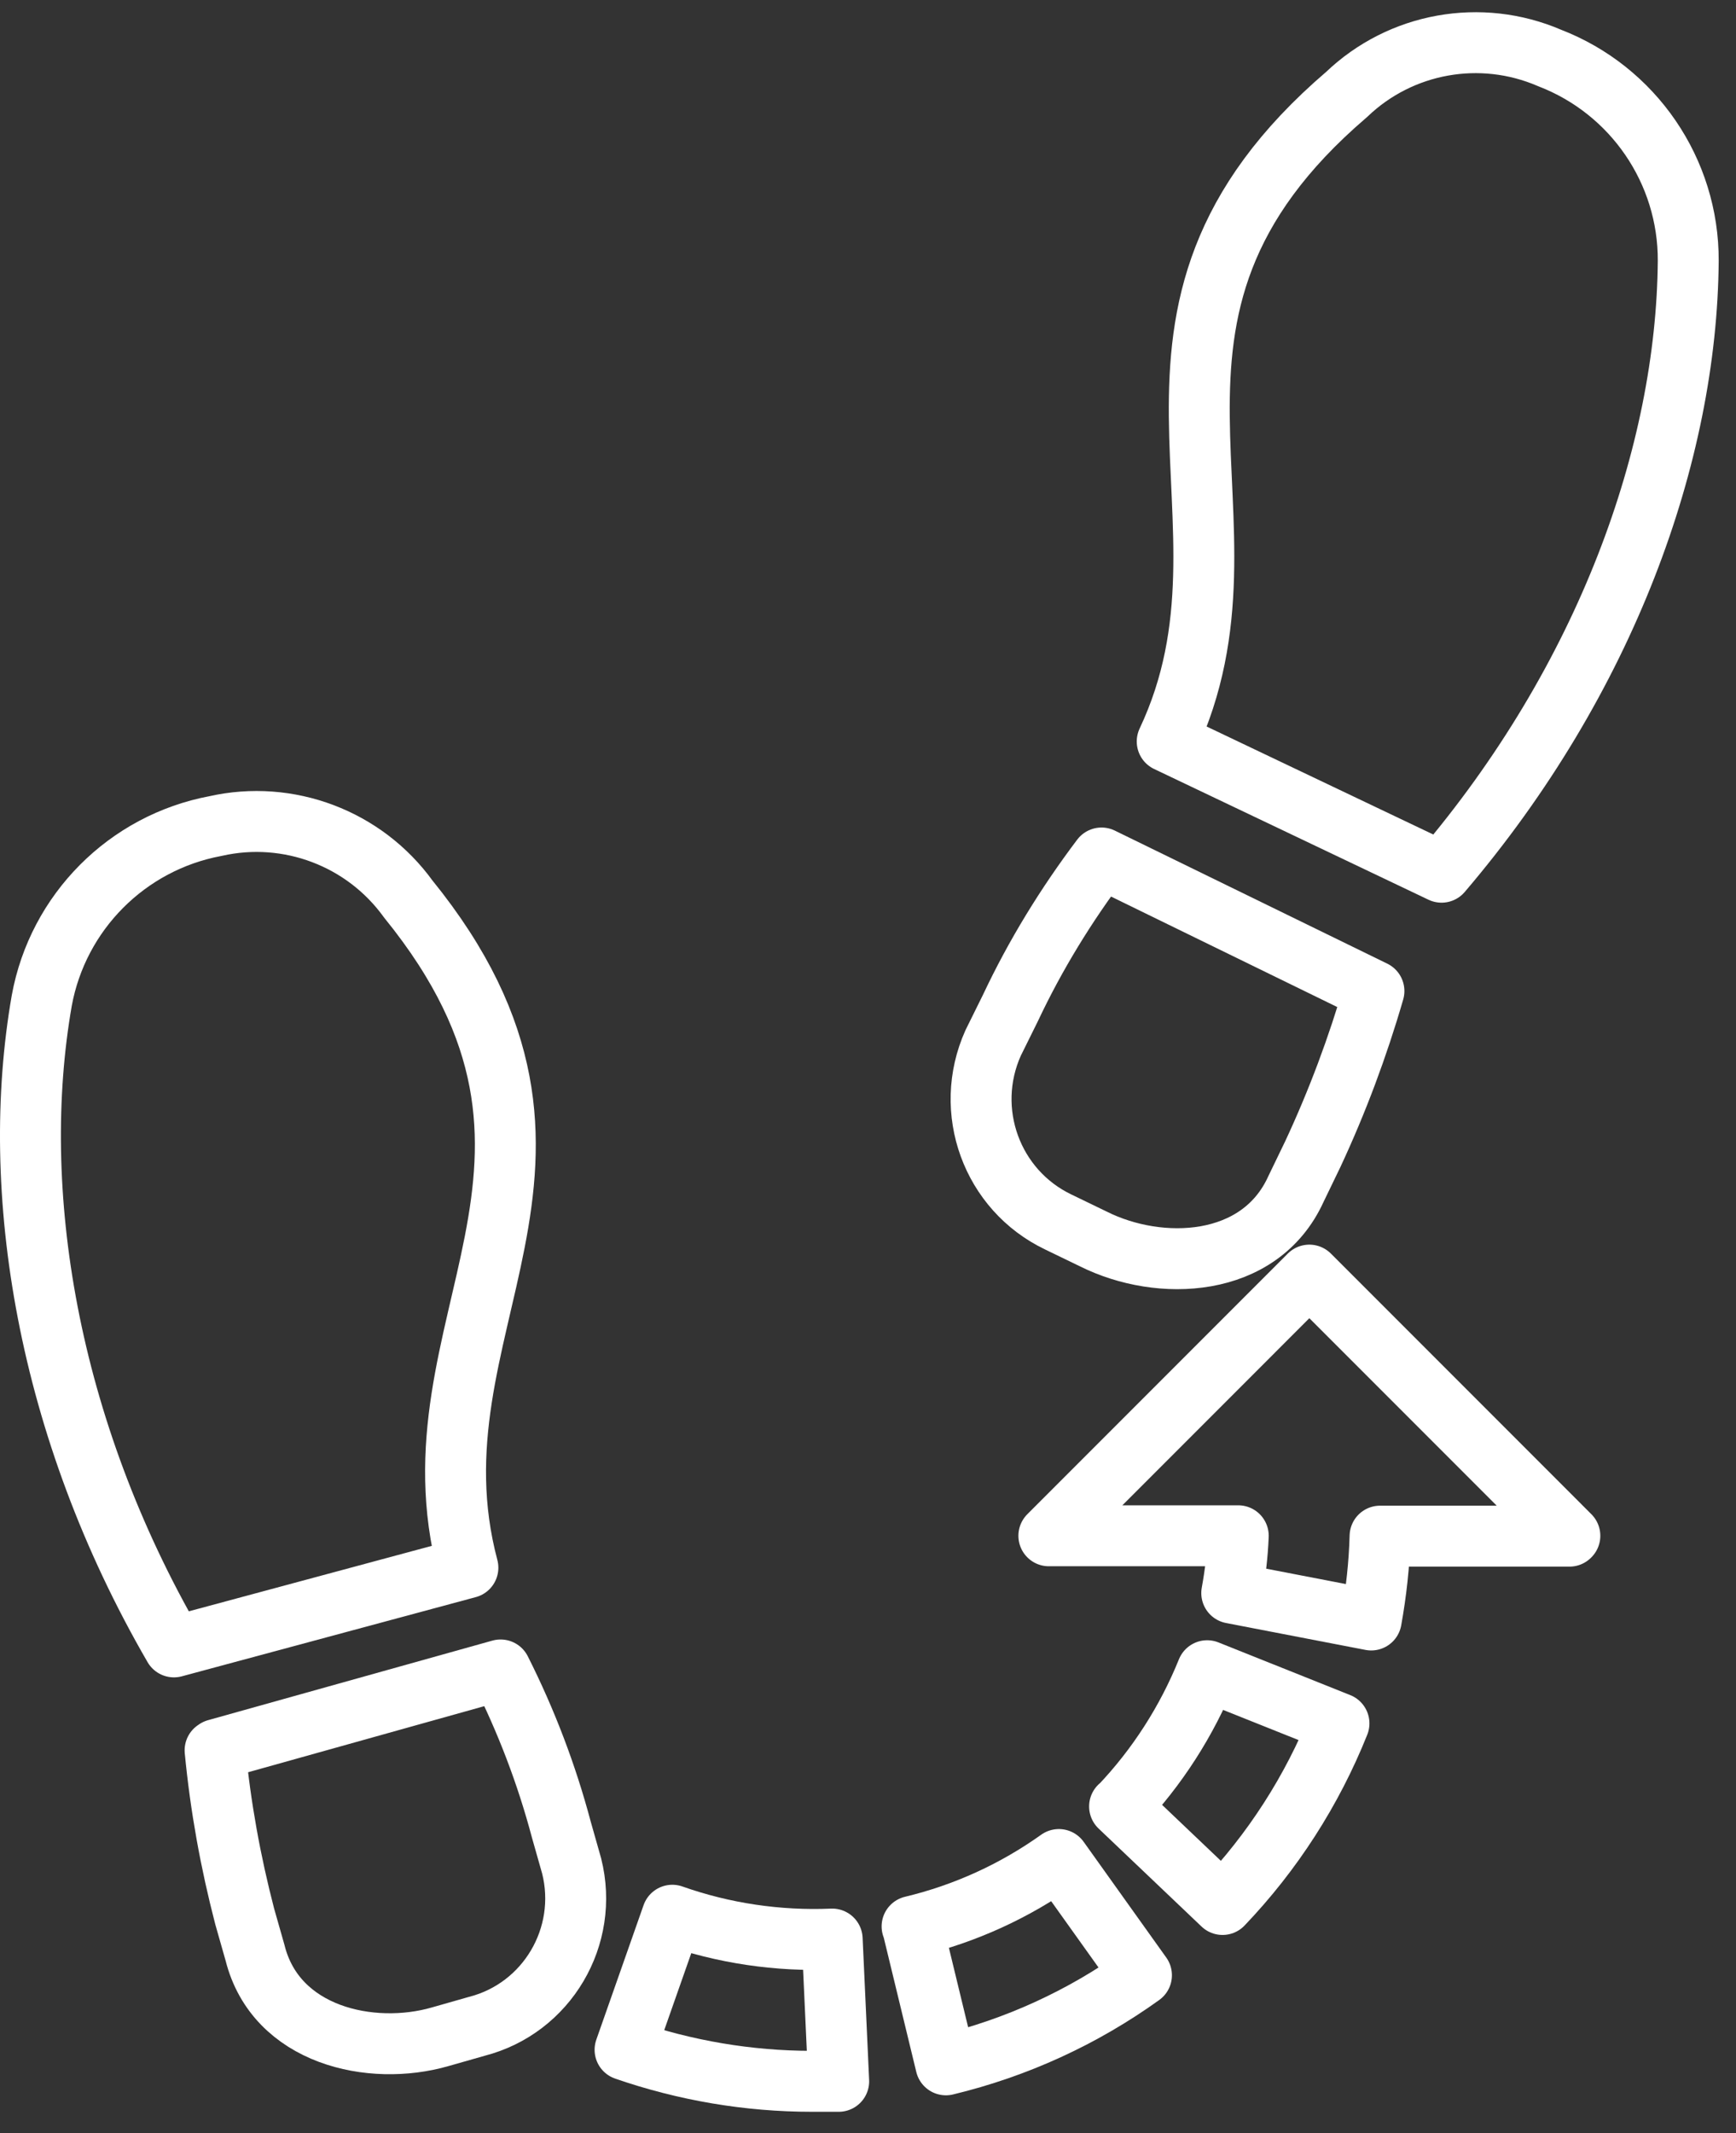
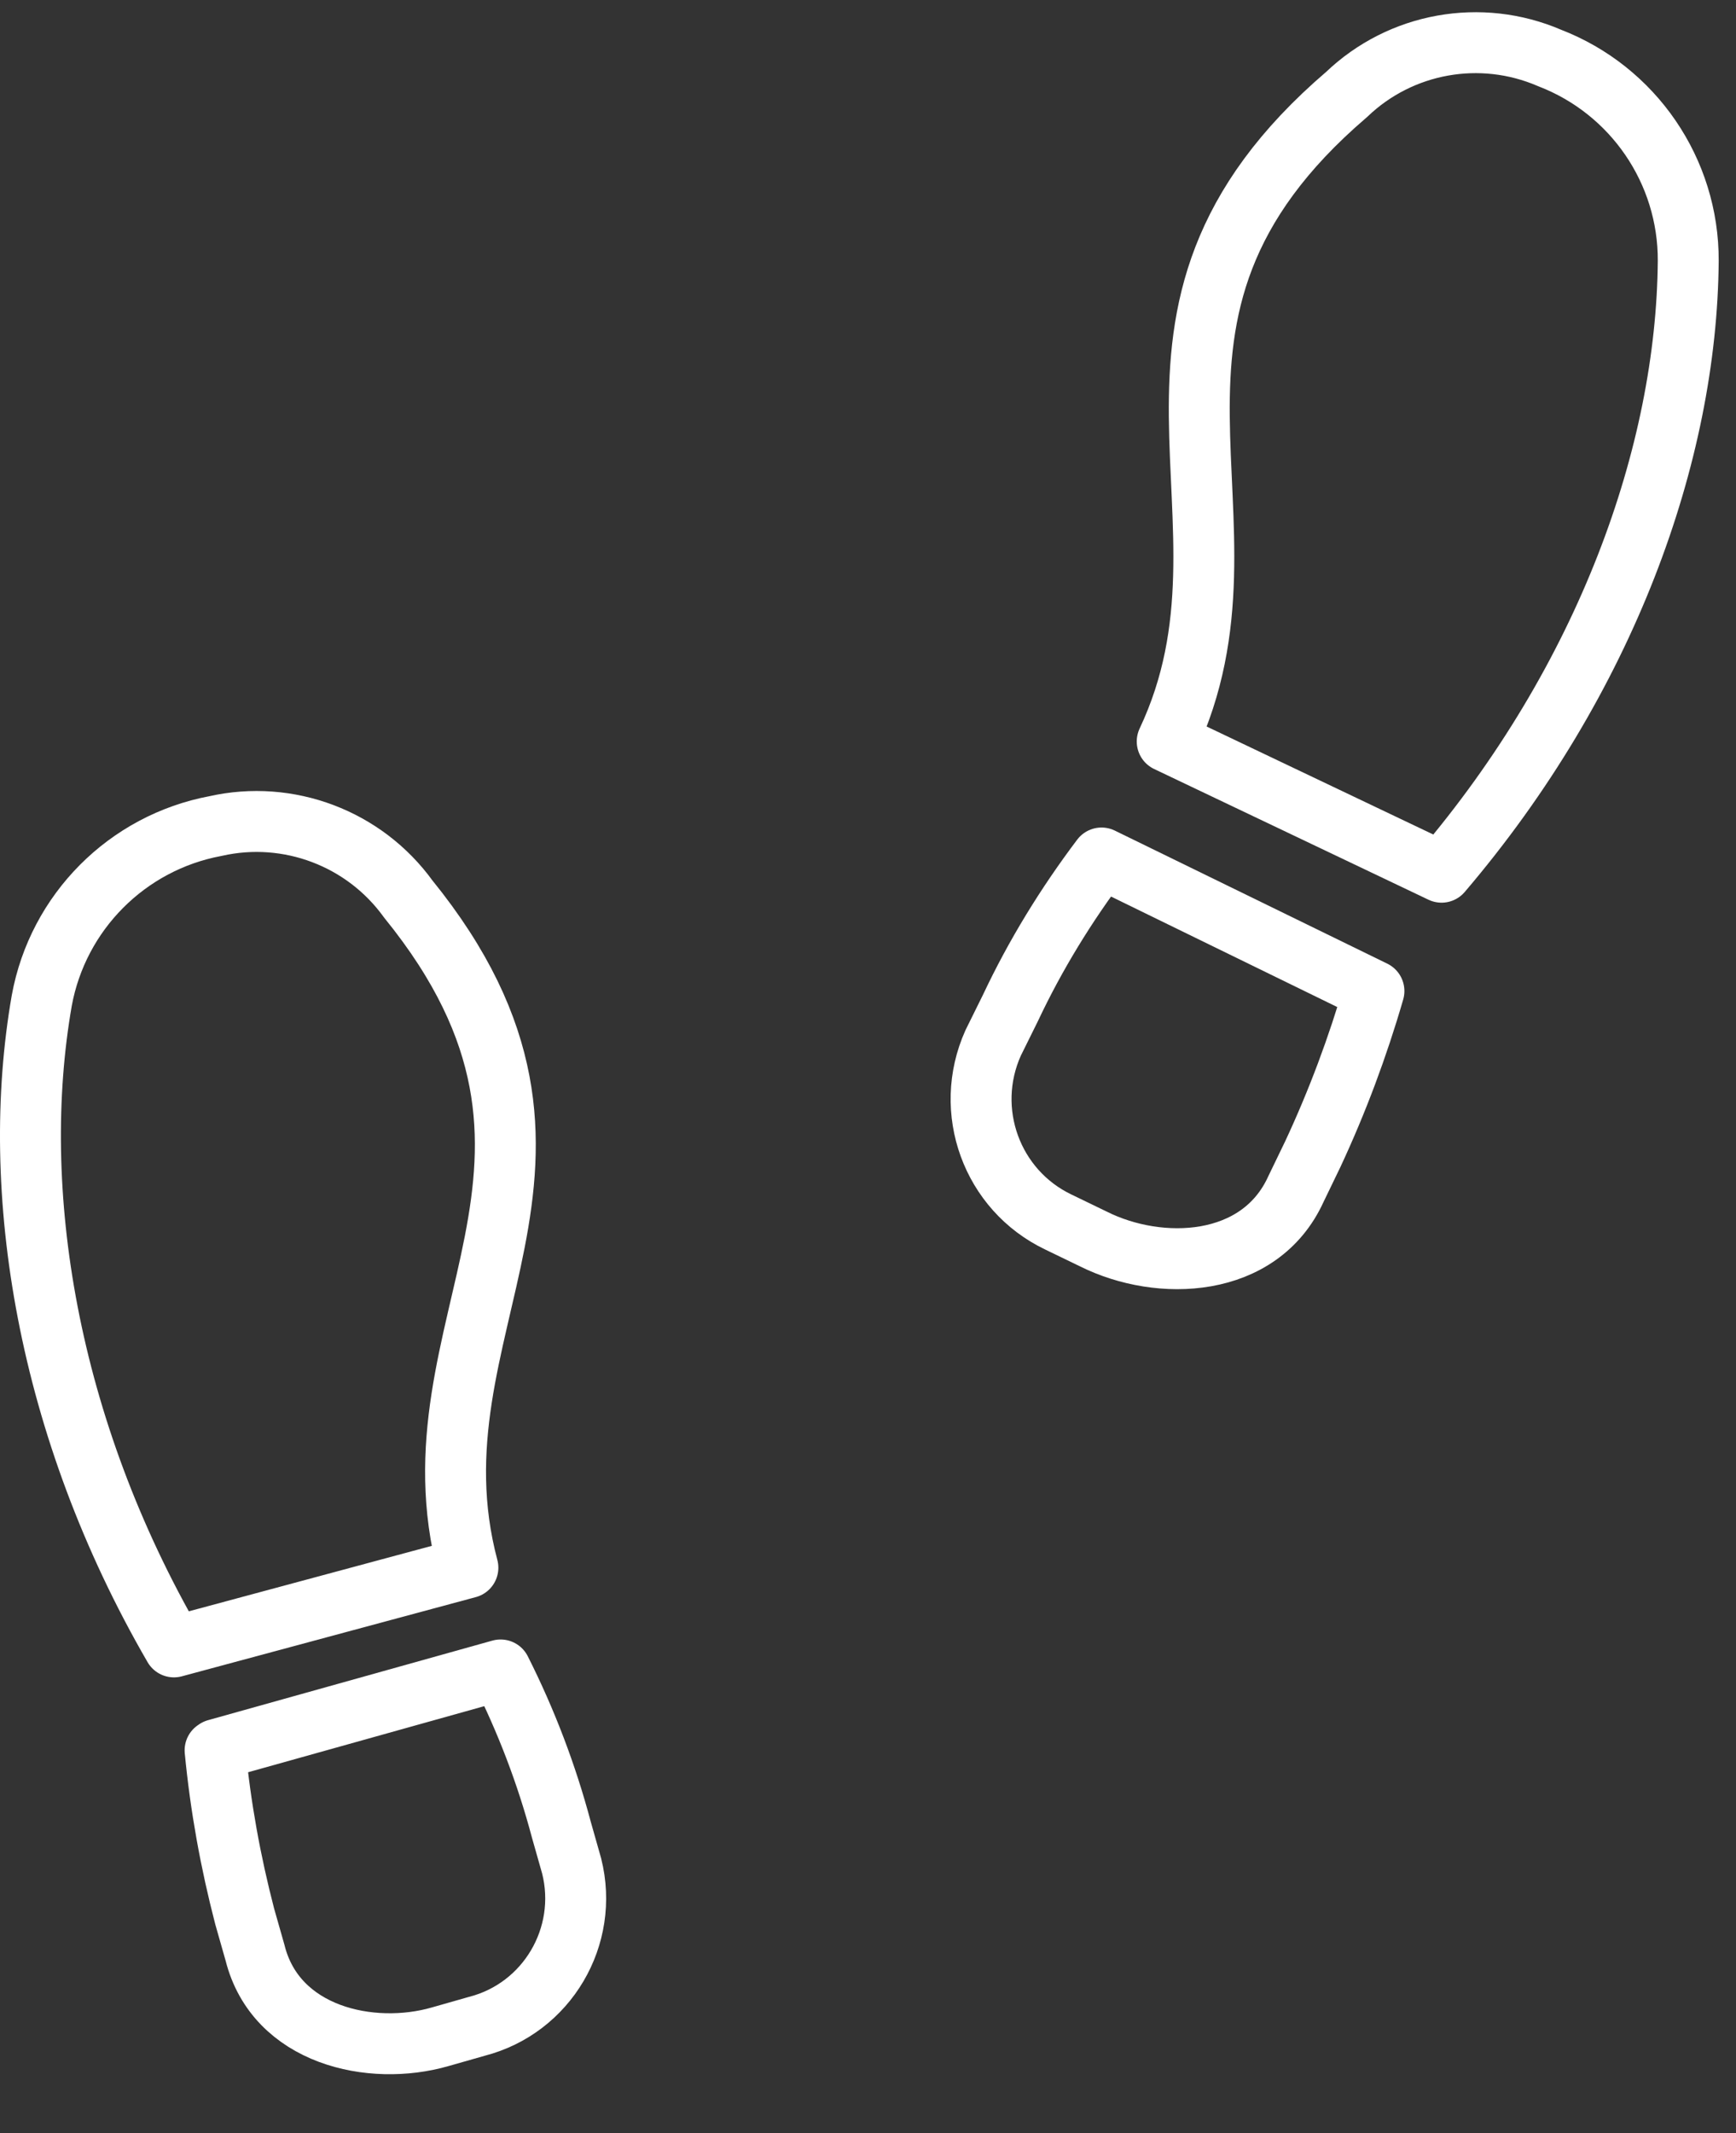
<svg xmlns="http://www.w3.org/2000/svg" width="57" height="70" viewBox="0 0 57 70" fill="none">
  <rect x="0" y="0" width="57" height="70" fill="#333333" stroke="none" />
  <path d="M7.062 57.438C7.239 59.28 7.567 61.096 8.034 62.888L8.375 64.086C9.056 66.799 12.185 67.493 14.456 66.837L15.654 66.496C17.963 65.903 19.351 63.544 18.77 61.235L18.43 60.037C17.95 58.232 17.282 56.479 16.436 54.801L7.1 57.412L7.075 57.438H7.062Z" stroke="white" stroke-width="2" stroke-linejoin="round" />
  <path d="M5.711 54.044L15.363 51.445C13.243 43.471 20.485 38.223 13.407 29.505C11.969 27.512 9.471 26.566 7.074 27.108C4.172 27.651 1.901 29.934 1.371 32.836C0.286 39.056 1.535 46.84 5.711 54.044Z" stroke="white" stroke-width="2" stroke-linejoin="round" />
  <path d="M45.112 32.522C44.582 34.351 43.913 36.142 43.106 37.871L42.551 39.019C41.365 41.63 38.072 41.744 35.902 40.659L34.754 40.104C32.559 39.057 31.612 36.445 32.609 34.225L33.177 33.077C33.997 31.336 35.006 29.695 36.167 28.156L45.112 32.522Z" stroke="white" stroke-width="2" stroke-linejoin="round" />
  <path d="M47.332 28.622L38.324 24.332C41.819 16.927 35.675 10.404 44.216 3.099C45.995 1.396 48.619 0.929 50.877 1.901C53.628 2.96 55.445 5.61 55.432 8.562C55.382 14.883 52.745 22.276 47.332 28.622Z" stroke="white" stroke-width="2" stroke-linejoin="round" />
-   <path d="M29.96 63.229L31.058 67.759C33.366 67.204 35.549 66.207 37.479 64.819L34.767 61.022C33.316 62.056 31.688 62.8 29.947 63.217L29.96 63.229Z" stroke="white" stroke-width="2" stroke-linejoin="round" />
-   <path d="M36.76 59.28L40.141 62.497C41.781 60.781 43.081 58.763 43.964 56.555L39.636 54.826C38.968 56.479 37.996 57.993 36.772 59.28H36.76Z" stroke="white" stroke-width="2" stroke-linejoin="round" />
-   <path d="M22.075 62.85L20.523 67.265C22.492 67.947 24.573 68.3 26.655 68.3H27.538L27.324 63.632C25.545 63.708 23.753 63.443 22.075 62.85Z" stroke="white" stroke-width="2" stroke-linejoin="round" />
-   <path d="M51.545 50.398L42.991 41.844L34.438 50.398H40.657C40.632 51.028 40.556 51.659 40.443 52.278L45.023 53.161C45.187 52.252 45.288 51.331 45.313 50.41H51.533L51.545 50.398Z" stroke="white" stroke-width="2" stroke-linejoin="round" />
</svg>